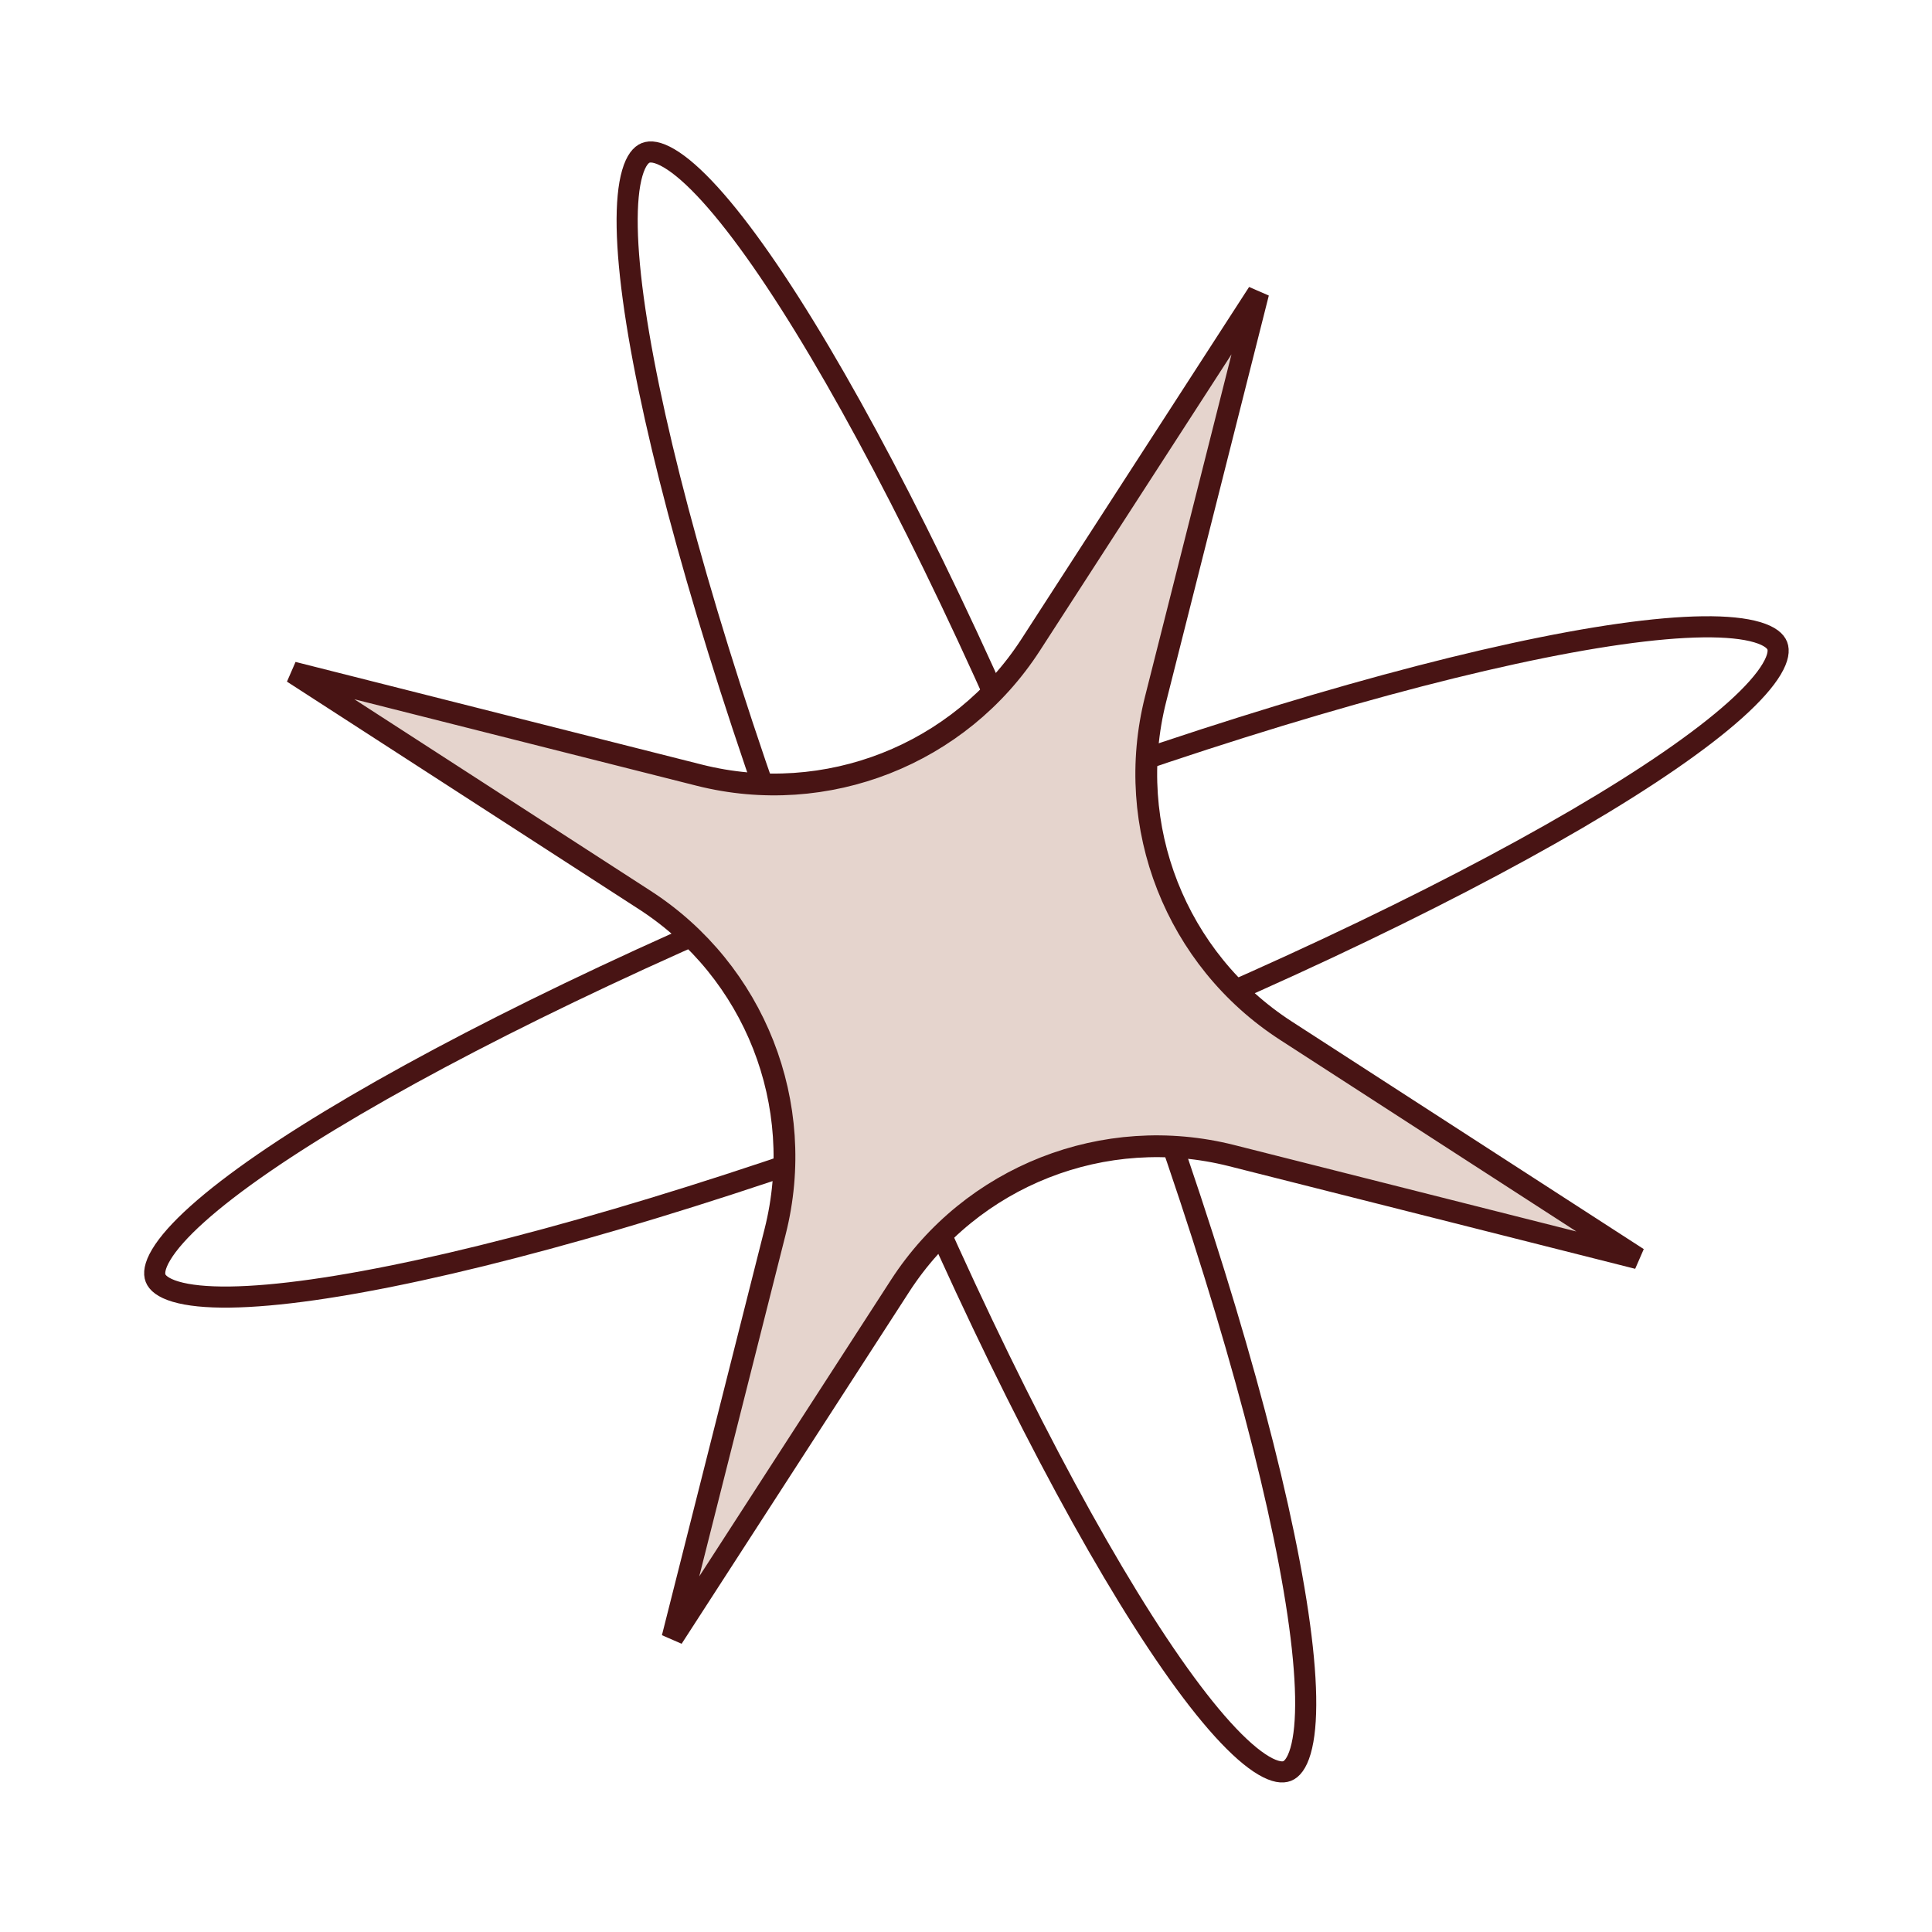
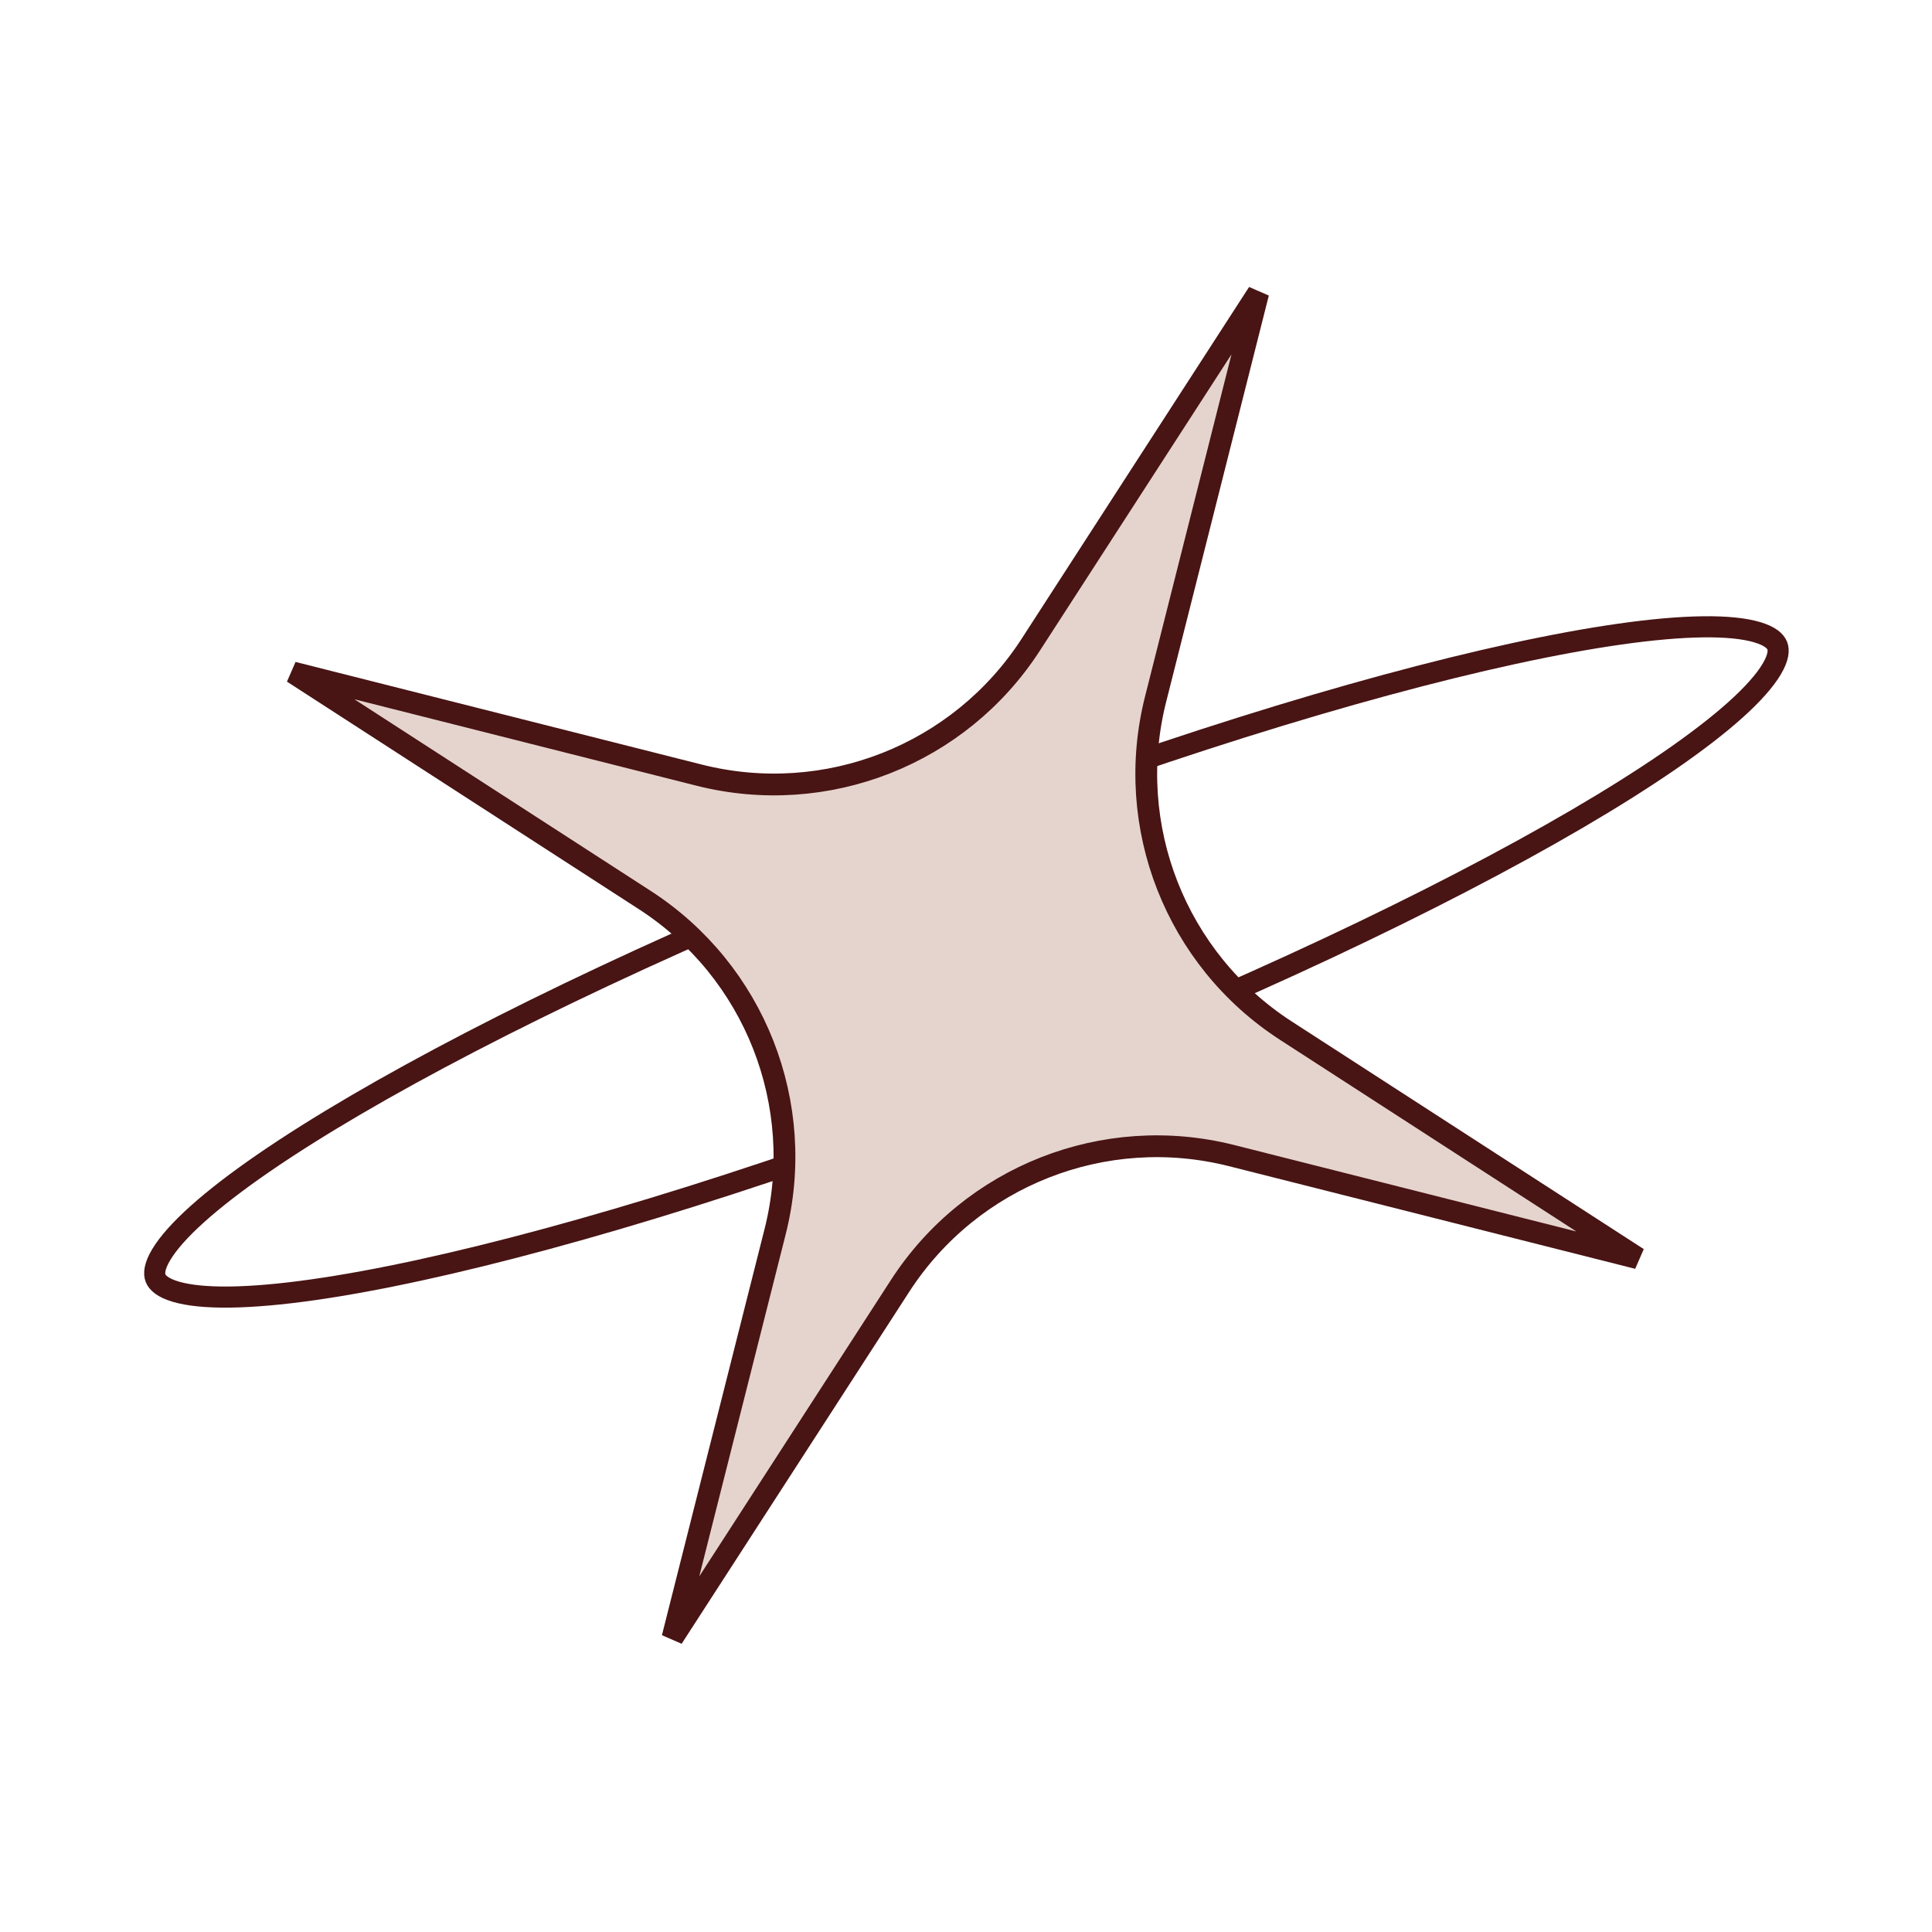
<svg xmlns="http://www.w3.org/2000/svg" width="349" height="349" viewBox="0 0 349 349" fill="none">
  <path d="M321.051 116.641C321.368 117.455 321.288 118.787 320.03 120.892C318.795 122.959 316.619 125.426 313.48 128.242C307.217 133.86 297.479 140.555 284.939 147.894C259.883 162.555 223.945 179.604 183.07 195.545C142.196 211.487 104.204 223.27 75.838 229.443C61.64 232.532 49.94 234.197 41.528 234.303C37.311 234.355 34.04 234.013 31.732 233.329C29.381 232.631 28.42 231.705 28.102 230.891C27.785 230.077 27.865 228.745 29.123 226.64C30.358 224.573 32.534 222.107 35.674 219.291C41.936 213.673 51.674 206.977 64.215 199.639C89.27 184.978 125.208 167.928 166.083 151.987C206.957 136.046 244.949 124.263 273.315 118.09C287.513 115 299.213 113.335 307.625 113.23C311.842 113.177 315.113 113.519 317.422 114.204C319.773 114.901 320.734 115.828 321.051 116.641Z" stroke="#481414" stroke-width="3.813" />
-   <path d="M232.518 319.92C231.706 320.242 230.373 320.169 228.261 318.923C226.188 317.699 223.709 315.537 220.875 312.414C215.223 306.183 208.472 296.482 201.064 283.983C186.264 259.01 169.014 223.167 152.845 182.382C136.676 141.597 124.681 103.671 118.35 75.341C115.181 61.16 113.45 49.47 113.298 41.059C113.222 36.842 113.546 33.569 114.218 31.257C114.902 28.902 115.823 27.936 116.635 27.614C117.447 27.292 118.779 27.364 120.891 28.611C122.965 29.834 125.443 31.997 128.277 35.12C133.93 41.351 140.68 51.051 148.088 63.551C162.889 88.524 180.139 124.367 196.308 165.152C212.477 205.937 224.472 243.862 230.803 272.193C233.972 286.373 235.702 298.064 235.854 306.475C235.931 310.692 235.607 313.965 234.935 316.277C234.251 318.632 233.33 319.598 232.518 319.92Z" stroke="#481414" stroke-width="3.813" />
  <path d="M227.293 52.907L208.748 126.302C202.95 149.248 212.422 173.336 232.296 186.188L295.865 227.293L222.47 208.748C199.524 202.95 175.436 212.422 162.585 232.296L121.479 295.865L140.024 222.47C145.822 199.524 136.35 175.436 116.476 162.584L52.907 121.479L126.302 140.024C149.248 145.822 173.336 136.35 186.188 116.476L227.293 52.907Z" fill="#E5D4CD" stroke="#481414" stroke-width="3.936" />
</svg>